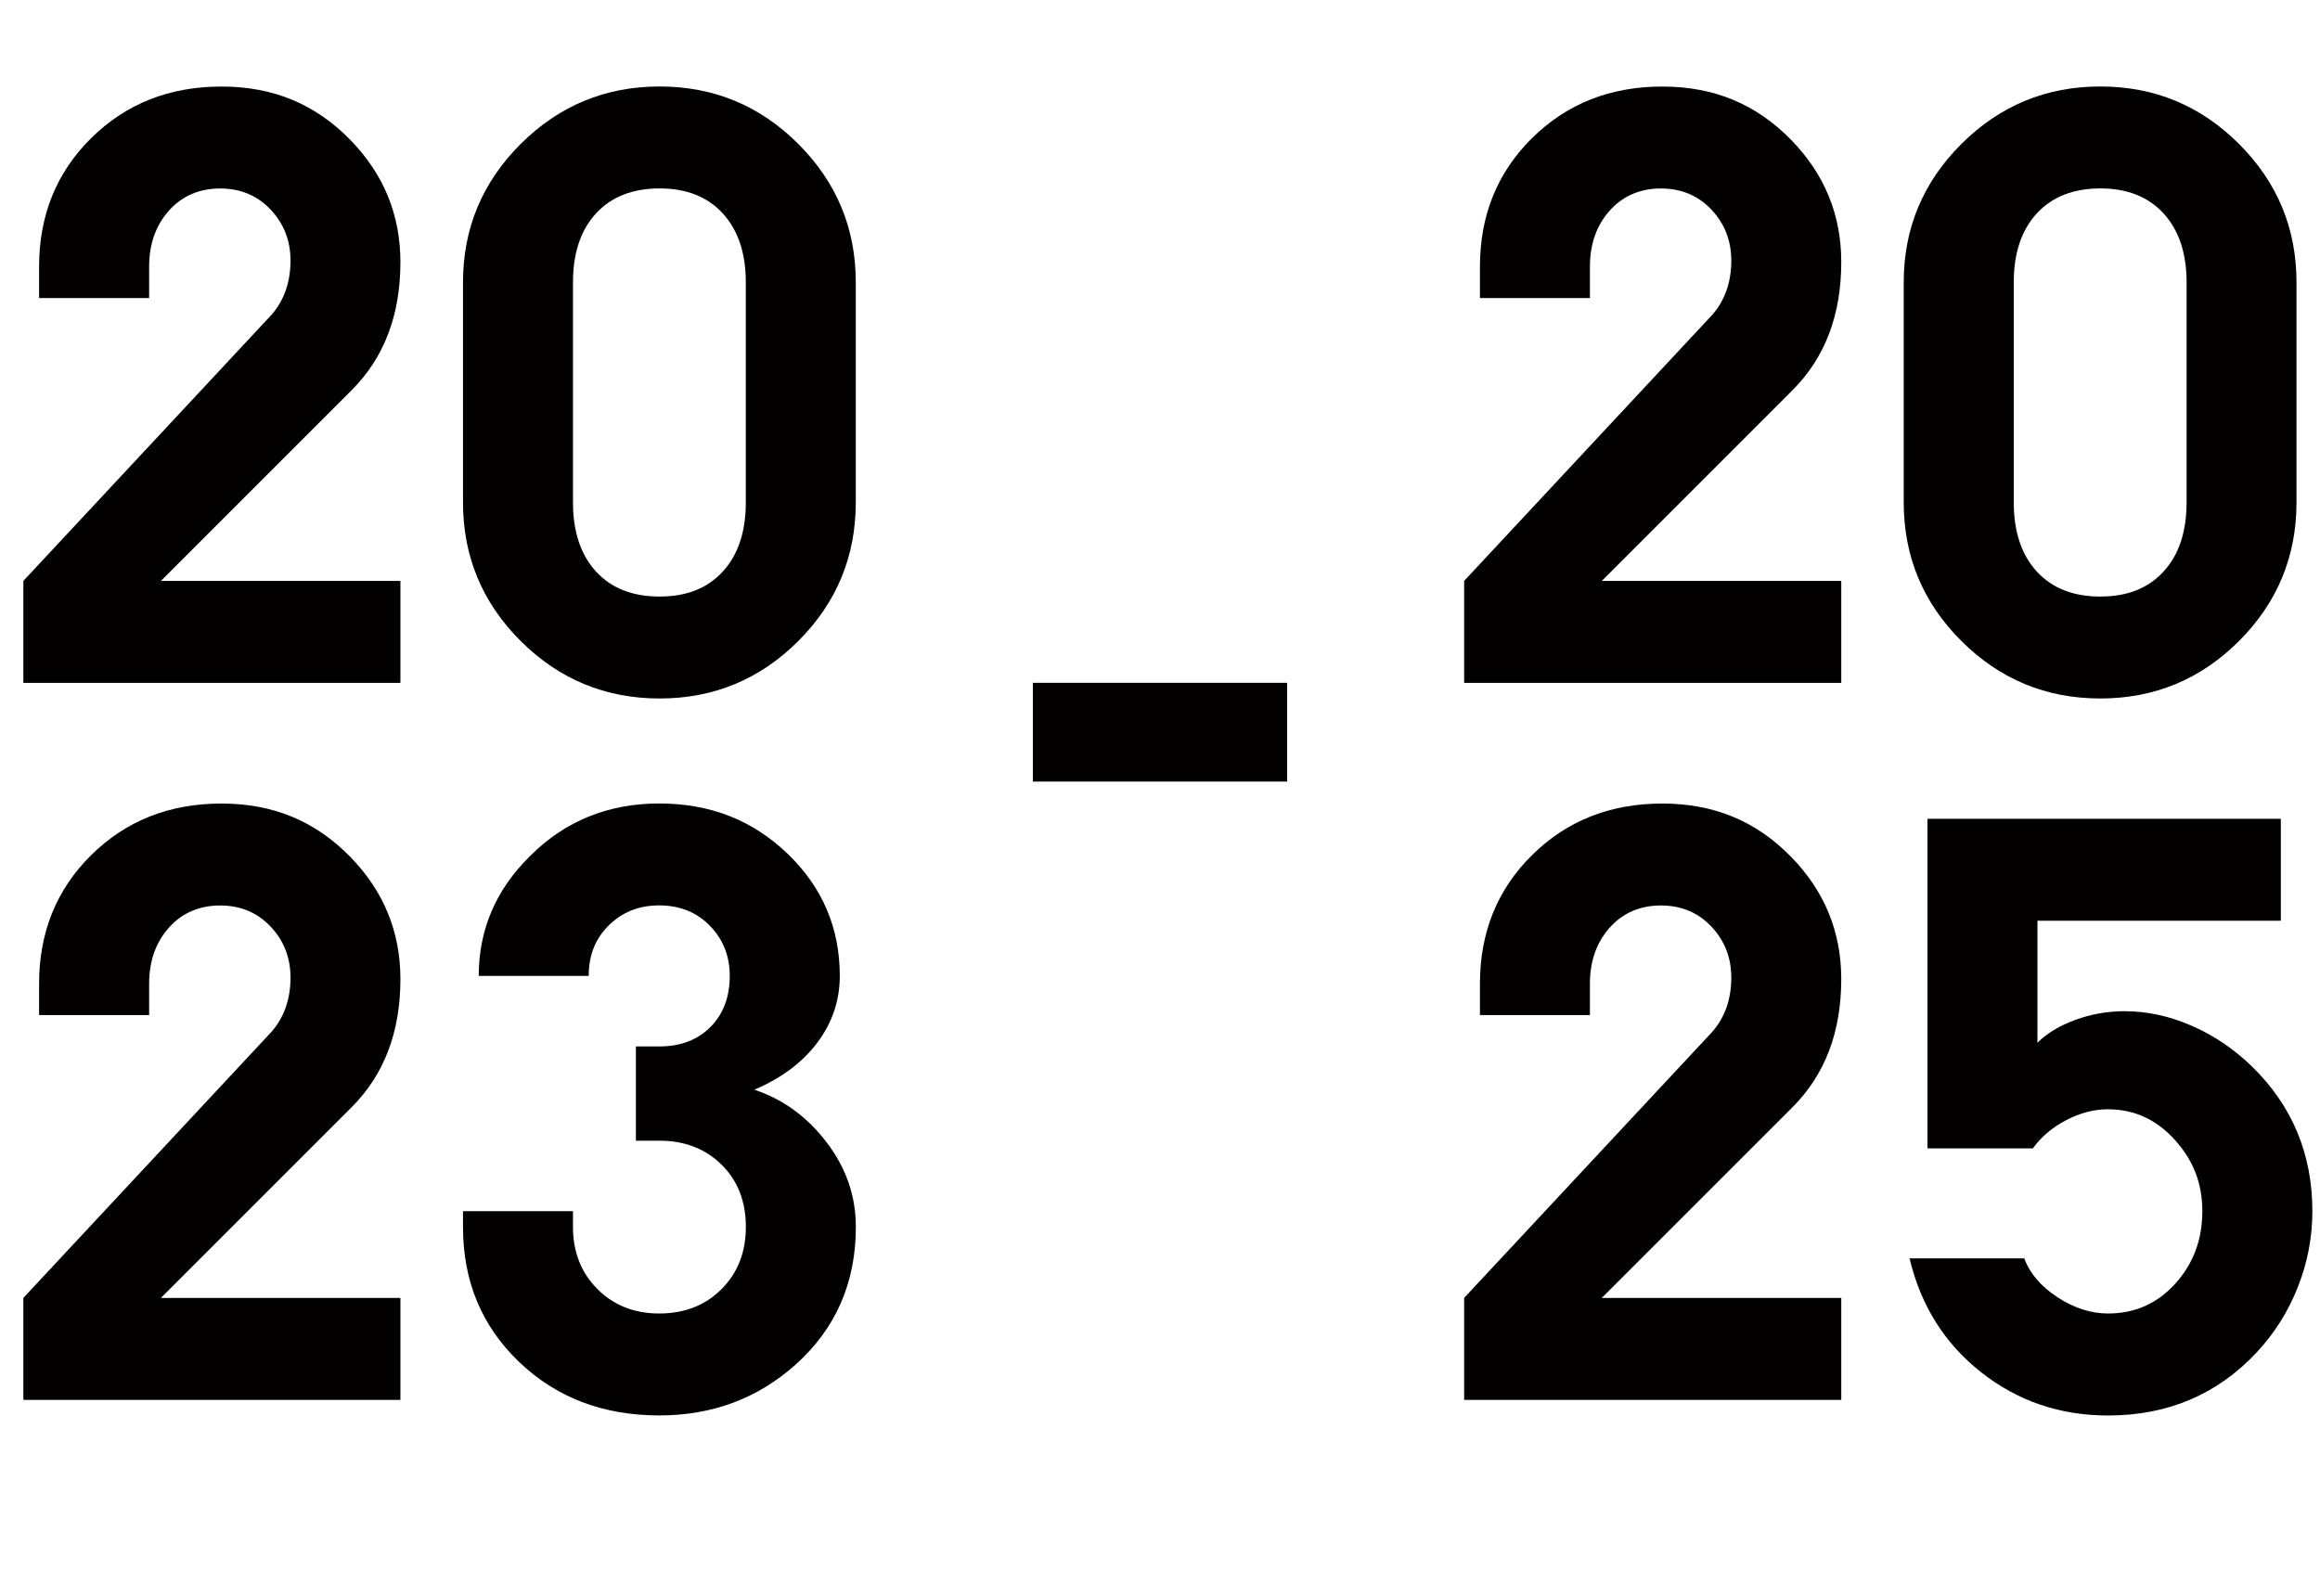
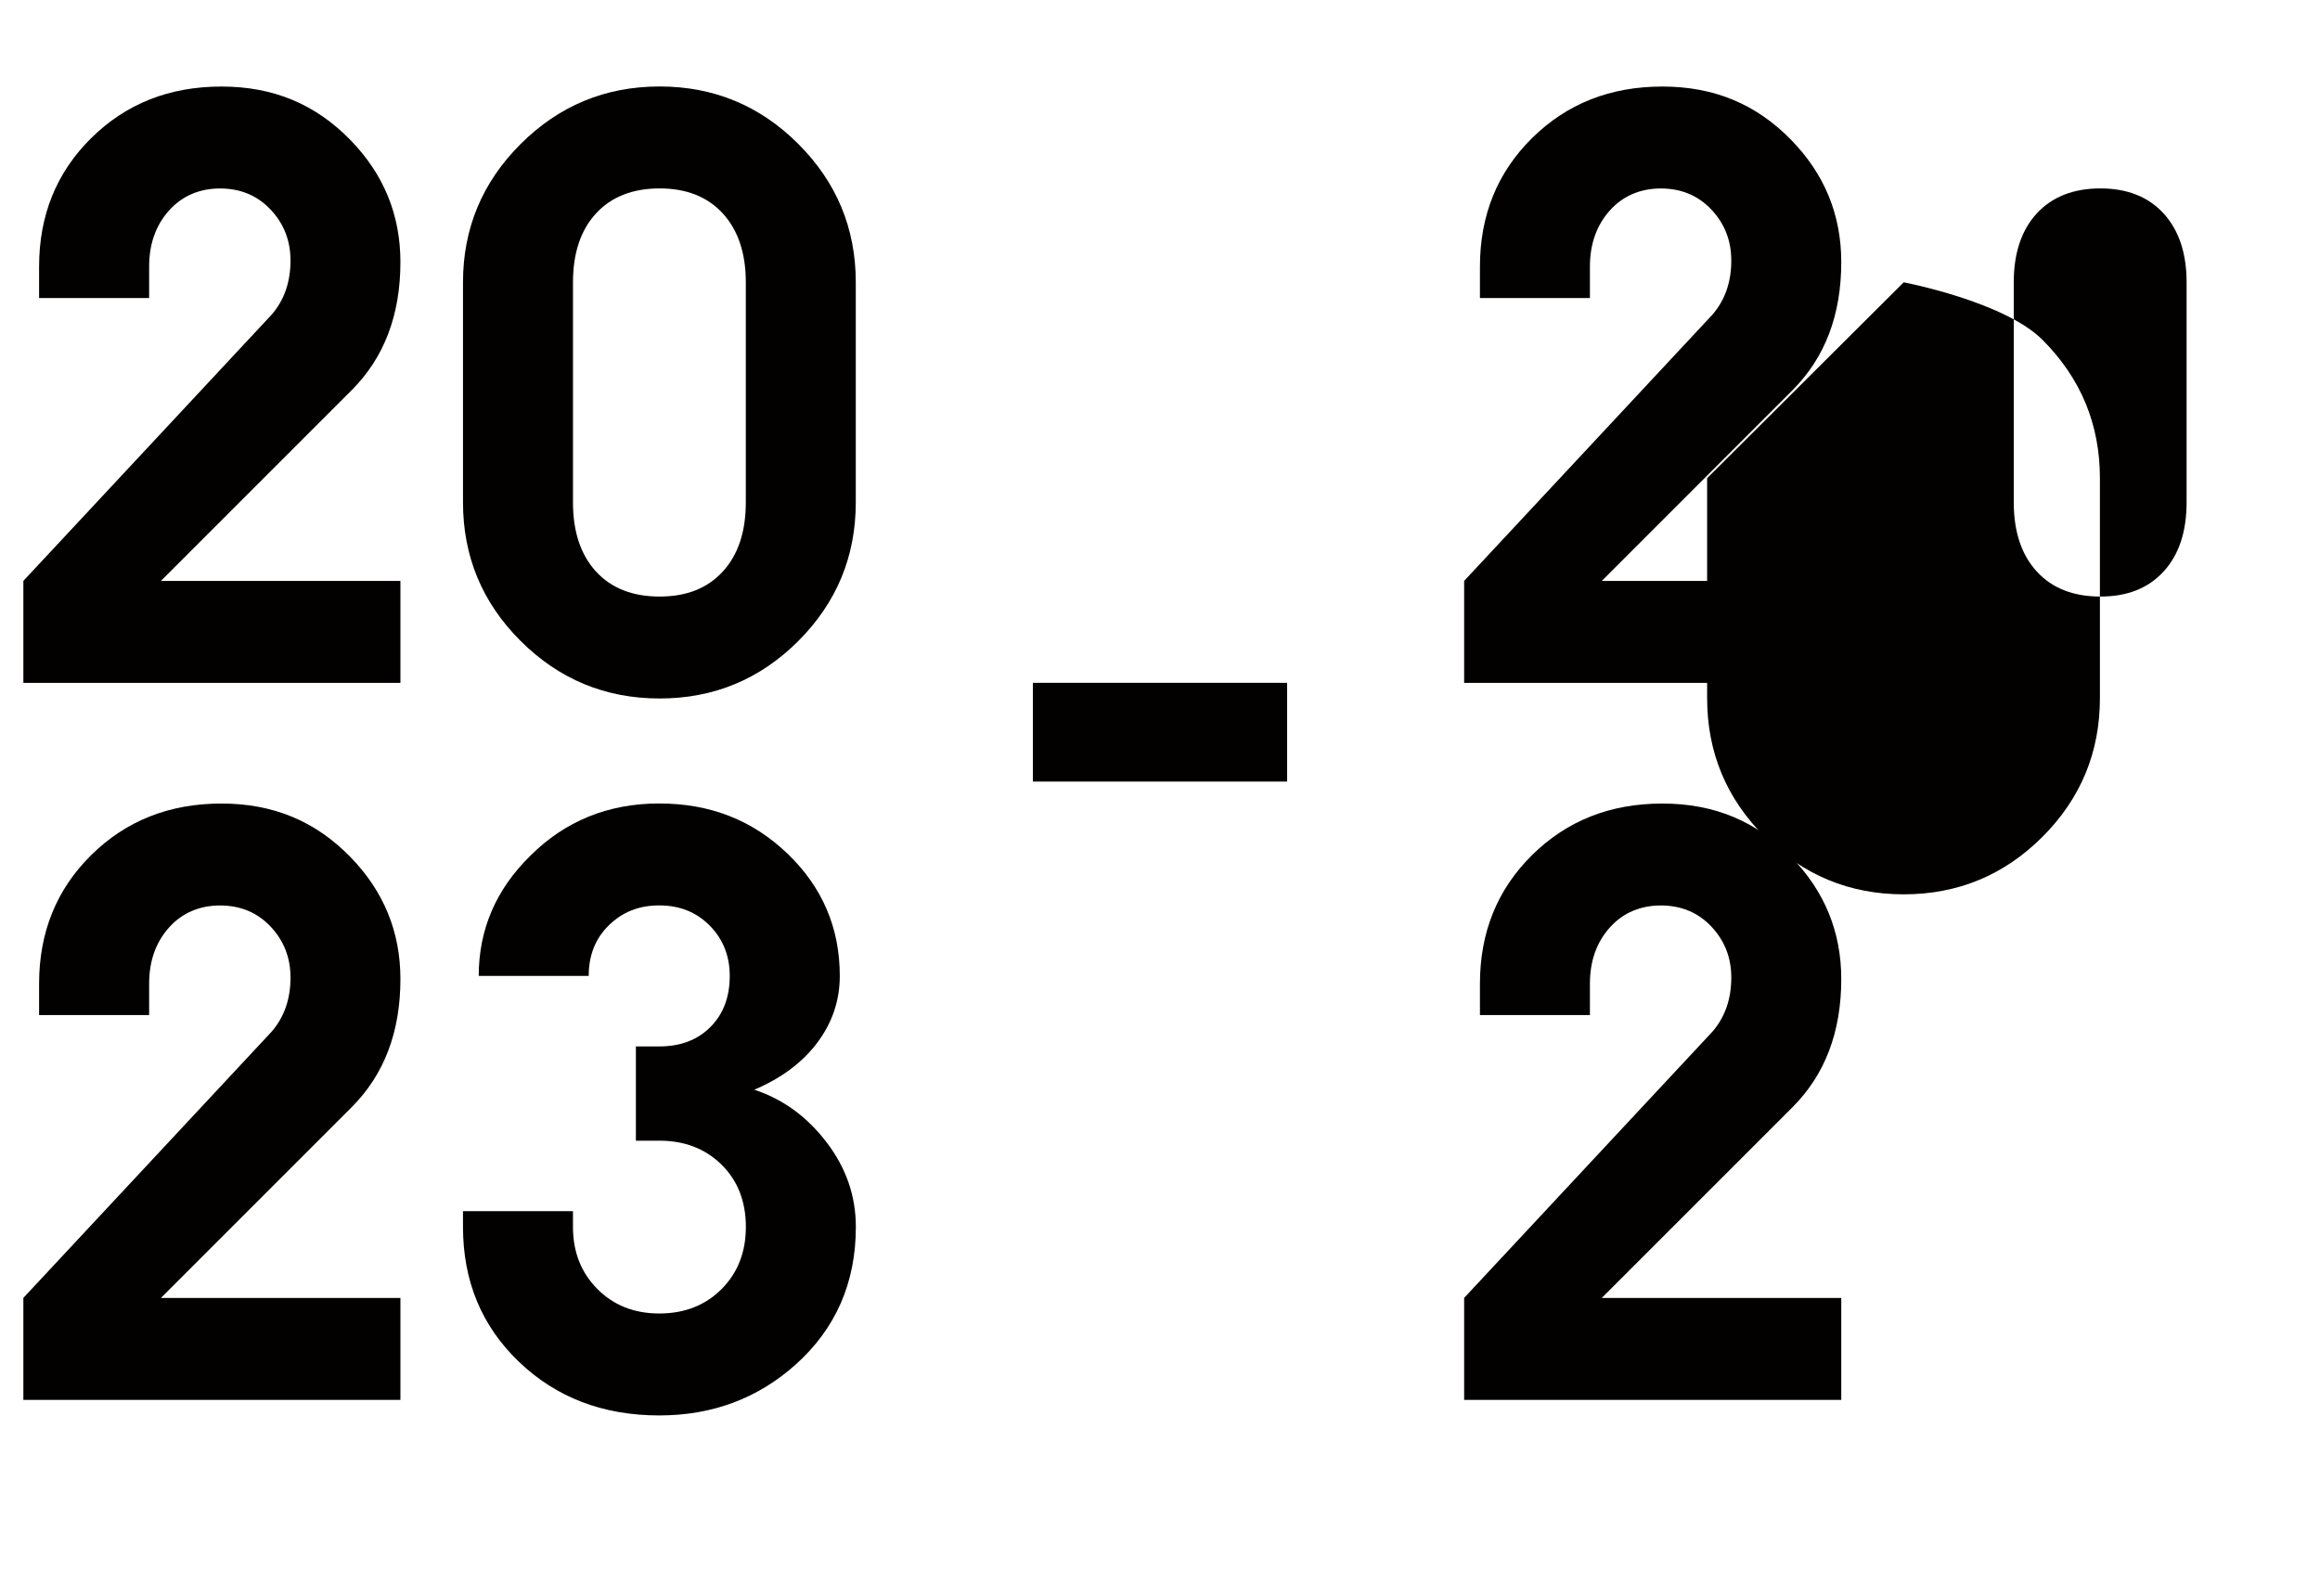
<svg xmlns="http://www.w3.org/2000/svg" id="b" viewBox="0 0 349.55 240.49">
  <g id="c">
    <path d="M3.52,102.89v-15.36l37.42-40.13c1.89-2.19,2.83-4.91,2.83-8.14,0-3-1-5.56-3-7.68-2-2.12-4.54-3.18-7.62-3.18s-5.73,1.12-7.71,3.35c-1.98,2.23-2.97,5.04-2.97,8.43v4.73H5.89v-4.73c0-7.74,2.62-14.2,7.85-19.37,5.24-5.18,11.78-7.77,19.63-7.77s14.17,2.68,19.4,8.03c5.04,5.16,7.56,11.3,7.56,18.42,0,7.97-2.45,14.4-7.33,19.29l-28.76,28.76h36.09v15.36H3.52Z" fill="#030000" />
    <path d="M69.76,42.54c0-8.12,2.9-15.07,8.69-20.85,5.79-5.77,12.77-8.66,20.93-8.66s15.13,2.89,20.9,8.66c5.77,5.77,8.66,12.72,8.66,20.85v33.15c0,8.16-2.89,15.13-8.66,20.9-5.77,5.77-12.74,8.66-20.9,8.66s-15.14-2.89-20.93-8.66c-5.79-5.77-8.69-12.74-8.69-20.9v-33.15ZM86.33,75.69c0,4.43,1.16,7.9,3.46,10.42,2.31,2.52,5.5,3.78,9.59,3.78s7.22-1.26,9.53-3.78c2.31-2.52,3.46-6,3.46-10.42v-33.15c0-4.39-1.16-7.84-3.46-10.37-2.31-2.52-5.49-3.78-9.53-3.78s-7.28,1.26-9.59,3.78c-2.31,2.52-3.46,5.98-3.46,10.37v33.15Z" fill="#030000" />
    <path d="M3.52,210.93v-15.36l37.42-40.13c1.89-2.19,2.83-4.91,2.83-8.14,0-3-1-5.56-3-7.68-2-2.12-4.54-3.18-7.62-3.18s-5.73,1.12-7.71,3.35c-1.98,2.23-2.97,5.04-2.97,8.43v4.73H5.89v-4.73c0-7.74,2.62-14.2,7.85-19.37,5.24-5.18,11.78-7.77,19.63-7.77s14.17,2.68,19.4,8.03c5.04,5.16,7.56,11.3,7.56,18.42,0,7.97-2.45,14.4-7.33,19.29l-28.76,28.76h36.09v15.36H3.52Z" fill="#030000" />
    <path d="M95.8,157.68h3.52c3.2,0,5.76-.97,7.71-2.92,1.94-1.94,2.92-4.51,2.92-7.71,0-3-1-5.52-3-7.56-2-2.04-4.54-3.06-7.62-3.06s-5.52.99-7.57,2.97c-2.04,1.98-3.06,4.53-3.06,7.65h-16.57c0-6.97,2.58-12.99,7.74-18.07,5.27-5.27,11.76-7.91,19.46-7.91s14.06,2.52,19.32,7.56c5.25,5.04,7.88,11.18,7.88,18.42,0,3.7-1.13,7.05-3.38,10.05-2.25,3-5.42,5.37-9.5,7.1,4.31,1.42,7.94,4.06,10.88,7.91,2.95,3.85,4.42,8.1,4.42,12.76,0,8.43-3.04,15.36-9.12,20.79-5.7,5.08-12.53,7.62-20.5,7.62-8.47,0-15.51-2.69-21.14-8.08-5.62-5.39-8.43-12.16-8.43-20.33v-2.37h16.57v2.37c0,3.77,1.22,6.89,3.67,9.35,2.44,2.46,5.55,3.7,9.33,3.7s6.94-1.22,9.38-3.67c2.44-2.44,3.67-5.57,3.67-9.38s-1.22-6.98-3.67-9.38c-2.45-2.41-5.57-3.61-9.38-3.61h-3.52v-14.21Z" fill="#030000" />
    <path d="M220.6,102.89v-15.36l37.42-40.13c1.89-2.19,2.83-4.91,2.83-8.14,0-3-1-5.56-3-7.68-2-2.12-4.54-3.18-7.62-3.18s-5.73,1.12-7.71,3.35c-1.98,2.23-2.97,5.04-2.97,8.43v4.73h-16.57v-4.73c0-7.74,2.62-14.2,7.85-19.37,5.24-5.18,11.78-7.77,19.63-7.77s14.17,2.68,19.4,8.03c5.04,5.16,7.56,11.3,7.56,18.42,0,7.97-2.45,14.4-7.33,19.29l-28.76,28.76h36.09v15.36h-56.82Z" fill="#030000" />
-     <path d="M286.83,42.54c0-8.12,2.9-15.07,8.69-20.85,5.79-5.77,12.77-8.66,20.93-8.66s15.13,2.89,20.9,8.66c5.77,5.77,8.66,12.72,8.66,20.85v33.15c0,8.16-2.89,15.13-8.66,20.9-5.77,5.77-12.74,8.66-20.9,8.66s-15.14-2.89-20.93-8.66c-5.79-5.77-8.69-12.74-8.69-20.9v-33.15ZM303.41,75.69c0,4.43,1.16,7.9,3.46,10.42,2.31,2.52,5.5,3.78,9.59,3.78s7.22-1.26,9.53-3.78c2.31-2.52,3.46-6,3.46-10.42v-33.15c0-4.39-1.16-7.84-3.46-10.37-2.31-2.52-5.49-3.78-9.53-3.78s-7.28,1.26-9.59,3.78c-2.31,2.52-3.46,5.98-3.46,10.37v33.15Z" fill="#030000" />
+     <path d="M286.83,42.54s15.13,2.89,20.9,8.66c5.77,5.77,8.66,12.72,8.66,20.85v33.15c0,8.16-2.89,15.13-8.66,20.9-5.77,5.77-12.74,8.66-20.9,8.66s-15.14-2.89-20.93-8.66c-5.79-5.77-8.69-12.74-8.69-20.9v-33.15ZM303.41,75.69c0,4.43,1.16,7.9,3.46,10.42,2.31,2.52,5.5,3.78,9.59,3.78s7.22-1.26,9.53-3.78c2.31-2.52,3.46-6,3.46-10.42v-33.15c0-4.39-1.16-7.84-3.46-10.37-2.31-2.52-5.49-3.78-9.53-3.78s-7.28,1.26-9.59,3.78c-2.31,2.52-3.46,5.98-3.46,10.37v33.15Z" fill="#030000" />
    <path d="M220.6,210.93v-15.36l37.42-40.13c1.89-2.19,2.83-4.91,2.83-8.14,0-3-1-5.56-3-7.68-2-2.12-4.54-3.18-7.62-3.18s-5.73,1.12-7.71,3.35c-1.98,2.23-2.97,5.04-2.97,8.43v4.73h-16.57v-4.73c0-7.74,2.62-14.2,7.85-19.37,5.24-5.18,11.78-7.77,19.63-7.77s14.17,2.68,19.4,8.03c5.04,5.16,7.56,11.3,7.56,18.42,0,7.97-2.45,14.4-7.33,19.29l-28.76,28.76h36.09v15.36h-56.82Z" fill="#030000" />
-     <path d="M306.99,157.11c1.42-1.42,3.33-2.57,5.72-3.44s4.85-1.3,7.39-1.3c3.39,0,6.76.73,10.11,2.19,3.35,1.46,6.37,3.5,9.07,6.12,6.08,5.93,9.12,13.21,9.12,21.83,0,3.93-.73,7.74-2.19,11.43-1.46,3.7-3.52,6.97-6.18,9.82-5.93,6.35-13.4,9.53-22.41,9.53-7.24,0-13.61-2.17-19.11-6.5-5.51-4.33-9.11-10.06-10.8-17.18h17.27c.85,2.27,2.52,4.23,5.02,5.86,2.5,1.64,5.04,2.45,7.62,2.45,4.04,0,7.42-1.5,10.13-4.5,2.71-3,4.07-6.64,4.07-10.91s-1.39-7.71-4.16-10.77c-2.77-3.06-6.12-4.59-10.05-4.59-2.12,0-4.23.55-6.32,1.65-2.1,1.1-3.76,2.51-5,4.24h-15.88v-49.66h53.24v15.36h-36.67v18.36Z" fill="#030000" />
    <rect x="155.62" y="102.89" width="38.31" height="14.88" fill="#030000" />
  </g>
</svg>